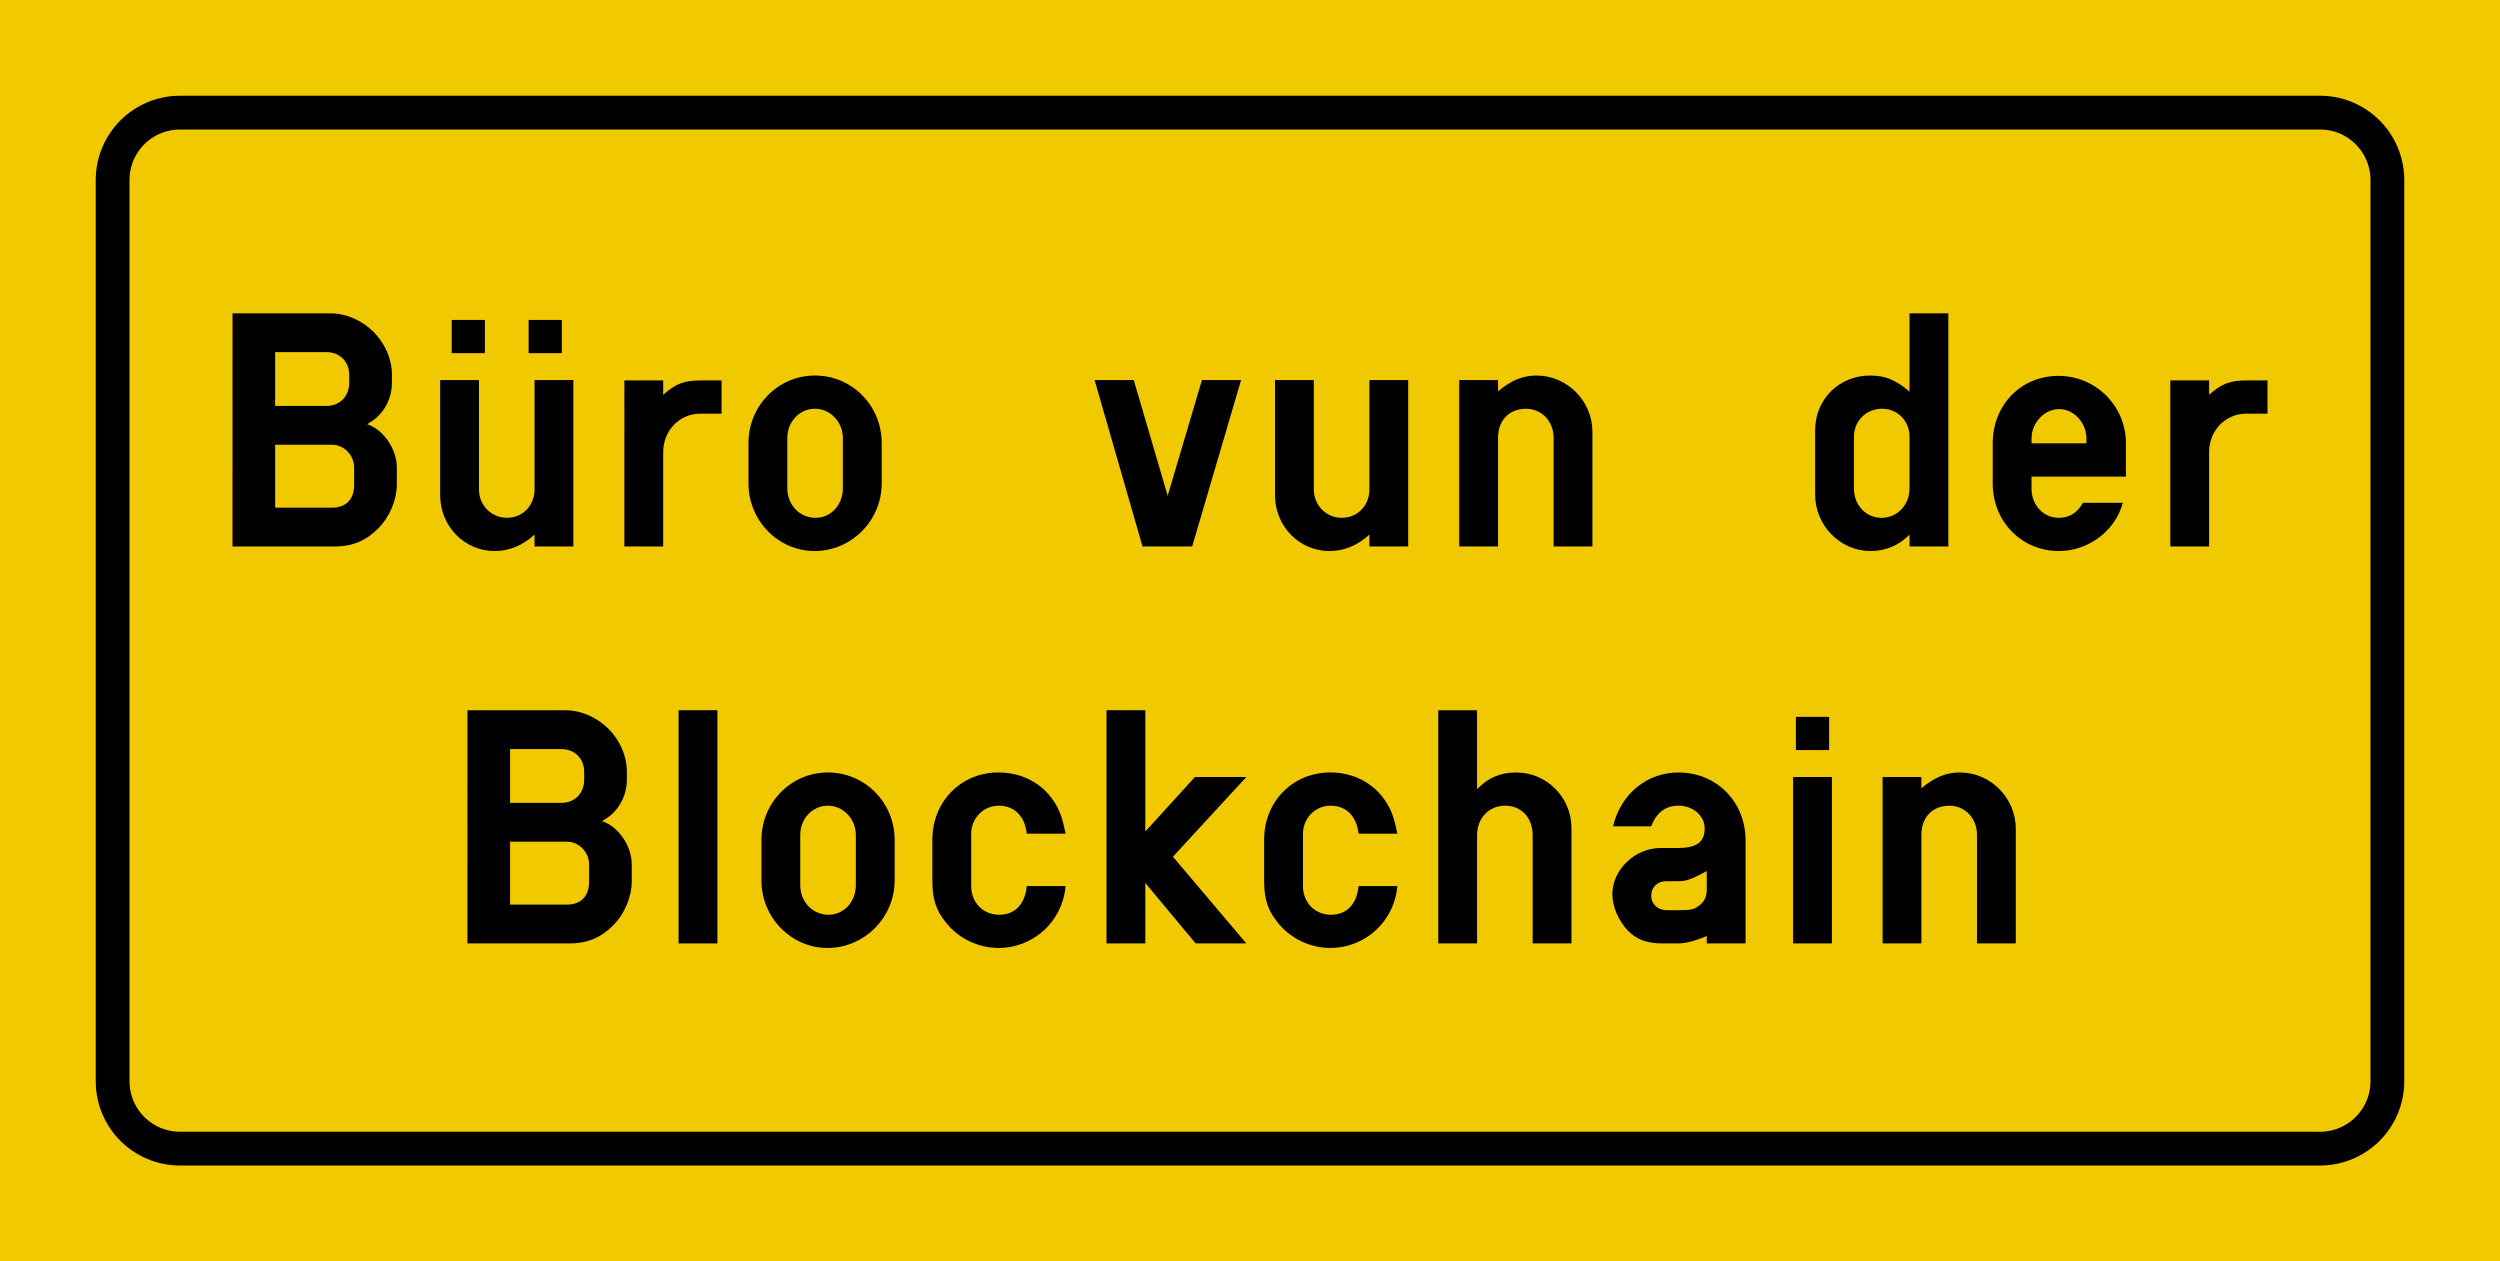
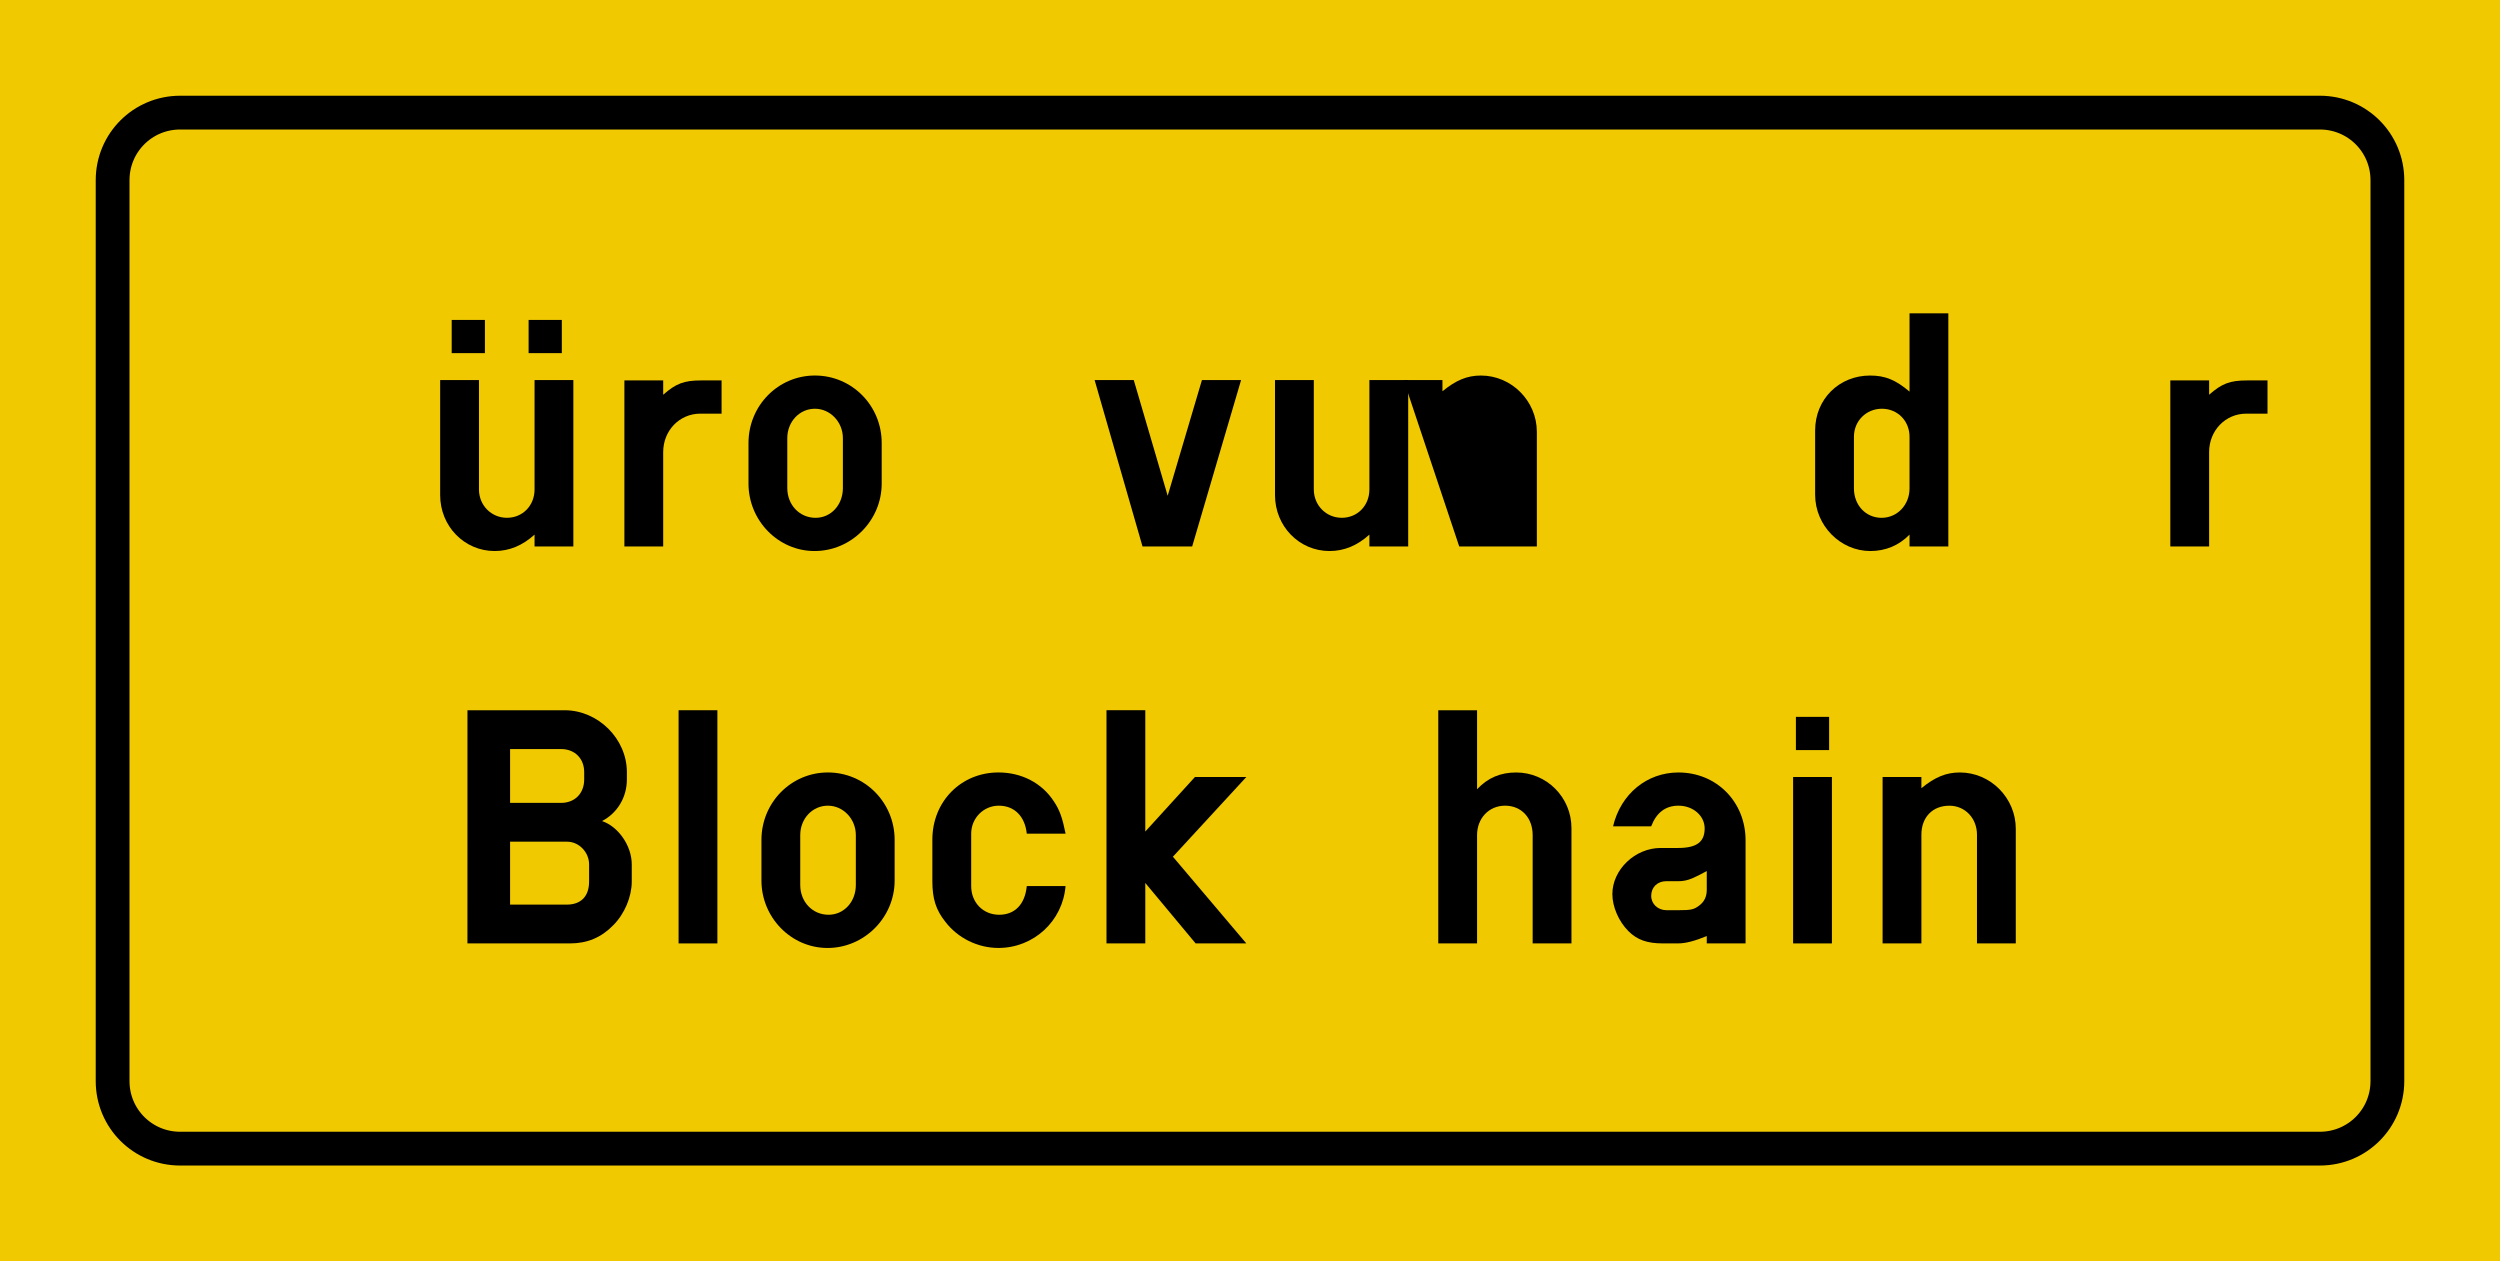
<svg xmlns="http://www.w3.org/2000/svg" width="111mm" height="56mm" viewBox="0 0 111 56" version="1.1" id="svg887">
  <rect x="0" y="0" width="111" height="56" fill="#808080" stroke="none" />
  <defs id="defs881" />
  <g id="layer2">
-     <path id="rect22" style="fill:none;stroke:#ffffff;stroke-width:0.65;stroke-linecap:round" d="m -99.725,-29.111 h 35.363 V 3.54 h -35.363 z" />
    <path id="rect24" style="fill:#f0c900;fill-opacity:1;stroke:#f0c900;stroke-width:0.65;stroke-linecap:round;stroke-opacity:1" d="M 0.325,0.325 H 110.675 V 55.675 H 0.325 Z" />
  </g>
  <g id="layer3" style="display:inline">
    <path id="rect849" style="fill:none;fill-opacity:1;stroke:#000000;stroke-width:1.5;stroke-linecap:round;stroke-linejoin:round;stroke-miterlimit:10;stroke-dasharray:none;stroke-dashoffset:0;stroke-opacity:1;paint-order:normal" d="m 8,5 h 95 c 1.662,0 3,1.338 3,3 V 48 c 0,1.662 -1.338,3 -3,3 H 8 c -1.662,0 -3,-1.338 -3,-3 V 8 c 0,-1.662 1.338,-3 3,-3 z" />
  </g>
  <g id="layer1">
    <g aria-label="Büro vun der Blockchain" id="text17" style="font-style:normal;font-variant:normal;font-weight:normal;font-stretch:normal;font-size:15.522px;line-height:1;font-family:'Blackout 2AM';-inkscape-font-specification:'Blackout 2AM';text-align:center;letter-spacing:0px;word-spacing:0px;text-anchor:middle;fill:#000000;fill-opacity:1;stroke:none;stroke-width:0.265">
-       <path d="m 10.323,24.264 h 4.548 c 0.776,0 1.397,-0.264 1.925,-0.807 0.512,-0.512 0.823,-1.273 0.823,-1.94 v -0.761 c 0,-0.823 -0.59,-1.676 -1.319,-1.925 0.683,-0.357 1.102,-1.056 1.102,-1.847 v -0.326 c 0,-1.475 -1.273,-2.747 -2.763,-2.747 h -4.315 z m 1.894,-6.24 V 15.634 h 2.266 c 0.605,0 1.024,0.419 1.024,1.024 v 0.326 c 0,0.621 -0.419,1.04 -1.024,1.04 z m 0,4.517 v -2.794 h 2.53 c 0.528,0 0.978,0.466 0.978,1.009 v 0.761 c 0,0.652 -0.357,1.024 -0.993,1.024 z" style="font-style:normal;font-variant:normal;font-weight:normal;font-stretch:normal;font-size:15.522px;font-family:SnvDOTReg;-inkscape-font-specification:SnvDOTReg;text-align:center;text-anchor:middle;stroke-width:0.265" id="path18" />
      <path d="m 25.457,16.875 h -1.723 v 4.858 c 0,0.714 -0.528,1.257 -1.226,1.257 -0.698,0 -1.242,-0.559 -1.242,-1.257 v -4.858 h -1.723 v 5.107 c 0,1.381 1.071,2.484 2.421,2.484 0.652,0 1.242,-0.248 1.77,-0.73 v 0.528 h 1.723 z m -5.402,-1.195 h 1.475 v -1.475 h -1.475 z m 3.415,0 h 1.475 v -1.475 h -1.475 z" style="font-style:normal;font-variant:normal;font-weight:normal;font-stretch:normal;font-size:15.522px;font-family:SnvDOTReg;-inkscape-font-specification:SnvDOTReg;text-align:center;text-anchor:middle;stroke-width:0.265" id="path20" />
      <path d="m 27.723,24.264 h 1.723 v -4.191 c 0,-0.962 0.73,-1.707 1.645,-1.707 h 0.947 v -1.475 h -0.916 c -0.745,0 -1.118,0.14 -1.676,0.636 v -0.636 h -1.723 z" style="font-style:normal;font-variant:normal;font-weight:normal;font-stretch:normal;font-size:15.522px;font-family:SnvDOTReg;-inkscape-font-specification:SnvDOTReg;text-align:center;text-anchor:middle;stroke-width:0.265" id="path22" />
      <path d="m 33.233,21.47 c 0,1.645 1.319,2.996 2.934,2.996 1.63,0 2.98,-1.35 2.98,-2.996 v -1.801 c 0,-1.661 -1.319,-2.996 -2.965,-2.996 -1.63,0 -2.949,1.335 -2.949,2.996 z m 4.191,0.202 c 0,0.745 -0.528,1.319 -1.211,1.319 -0.714,0 -1.257,-0.574 -1.257,-1.319 v -2.22 c 0,-0.73 0.543,-1.304 1.226,-1.304 0.683,0 1.242,0.59 1.242,1.304 z" style="font-style:normal;font-variant:normal;font-weight:normal;font-stretch:normal;font-size:15.522px;font-family:SnvDOTReg;-inkscape-font-specification:SnvDOTReg;text-align:center;text-anchor:middle;stroke-width:0.265" id="path24" />
      <path d="M 55.104,16.875 H 53.366 l -1.521,5.138 -1.506,-5.138 h -1.738 l 2.127,7.389 h 2.204 z" style="font-style:normal;font-variant:normal;font-weight:normal;font-stretch:normal;font-size:15.522px;font-family:SnvDOTReg;-inkscape-font-specification:SnvDOTReg;text-align:center;text-anchor:middle;stroke-width:0.265" id="path26" />
      <path d="m 62.524,16.875 h -1.723 v 4.858 c 0,0.714 -0.528,1.257 -1.226,1.257 -0.698,0 -1.242,-0.559 -1.242,-1.257 v -4.858 h -1.723 v 5.107 c 0,1.381 1.071,2.484 2.421,2.484 0.652,0 1.242,-0.248 1.77,-0.73 v 0.528 h 1.723 z" style="font-style:normal;font-variant:normal;font-weight:normal;font-stretch:normal;font-size:15.522px;font-family:SnvDOTReg;-inkscape-font-specification:SnvDOTReg;text-align:center;text-anchor:middle;stroke-width:0.265" id="path28" />
-       <path d="m 64.79,24.264 h 1.723 v -4.827 c 0,-0.776 0.497,-1.288 1.242,-1.288 0.698,0 1.226,0.559 1.226,1.288 v 4.827 h 1.723 v -5.091 c 0,-1.366 -1.118,-2.499 -2.484,-2.499 -0.605,0 -1.102,0.202 -1.707,0.698 v -0.497 h -1.723 z" style="font-style:normal;font-variant:normal;font-weight:normal;font-stretch:normal;font-size:15.522px;font-family:SnvDOTReg;-inkscape-font-specification:SnvDOTReg;text-align:center;text-anchor:middle;stroke-width:0.265" id="path30" />
+       <path d="m 64.79,24.264 h 1.723 v -4.827 v 4.827 h 1.723 v -5.091 c 0,-1.366 -1.118,-2.499 -2.484,-2.499 -0.605,0 -1.102,0.202 -1.707,0.698 v -0.497 h -1.723 z" style="font-style:normal;font-variant:normal;font-weight:normal;font-stretch:normal;font-size:15.522px;font-family:SnvDOTReg;-inkscape-font-specification:SnvDOTReg;text-align:center;text-anchor:middle;stroke-width:0.265" id="path30" />
      <path d="M 86.506,24.264 V 13.911 H 84.783 v 3.477 c -0.621,-0.528 -1.087,-0.714 -1.754,-0.714 -1.381,0 -2.437,1.056 -2.437,2.437 v 2.856 c 0,1.366 1.118,2.499 2.453,2.499 0.667,0 1.273,-0.248 1.738,-0.73 v 0.528 z M 84.783,21.687 c 0,0.73 -0.543,1.304 -1.242,1.304 -0.698,0 -1.226,-0.559 -1.226,-1.304 v -2.297 c 0,-0.698 0.543,-1.242 1.242,-1.242 0.698,0 1.226,0.543 1.226,1.242 z" style="font-style:normal;font-variant:normal;font-weight:normal;font-stretch:normal;font-size:15.522px;font-family:SnvDOTReg;-inkscape-font-specification:SnvDOTReg;text-align:center;text-anchor:middle;stroke-width:0.265" id="path32" />
-       <path d="m 90.2,21.16 h 4.191 v -1.475 c 0,-1.661 -1.335,-2.996 -2.996,-2.996 -1.661,0 -2.918,1.288 -2.918,2.996 v 1.785 c 0,1.692 1.288,2.996 2.934,2.996 1.319,0 2.515,-0.9 2.841,-2.142 h -1.77 c -0.248,0.45 -0.605,0.667 -1.071,0.667 -0.683,0 -1.211,-0.559 -1.211,-1.288 z m 2.437,-1.475 h -2.437 v -0.217 c 0,-0.698 0.574,-1.304 1.226,-1.304 0.652,0 1.211,0.605 1.211,1.304 z" style="font-style:normal;font-variant:normal;font-weight:normal;font-stretch:normal;font-size:15.522px;font-family:SnvDOTReg;-inkscape-font-specification:SnvDOTReg;text-align:center;text-anchor:middle;stroke-width:0.265" id="path34" />
      <path d="m 96.362,24.264 h 1.723 v -4.191 c 0,-0.962 0.73,-1.707 1.645,-1.707 h 0.947 v -1.475 h -0.916 c -0.745,0 -1.118,0.14 -1.676,0.636 v -0.636 h -1.723 z" style="font-style:normal;font-variant:normal;font-weight:normal;font-stretch:normal;font-size:15.522px;font-family:SnvDOTReg;-inkscape-font-specification:SnvDOTReg;text-align:center;text-anchor:middle;stroke-width:0.265" id="path36" />
      <path d="m 20.754,41.888 h 4.548 c 0.776,0 1.397,-0.264 1.925,-0.807 0.512,-0.512 0.823,-1.273 0.823,-1.94 v -0.761 c 0,-0.823 -0.59,-1.676 -1.319,-1.925 0.683,-0.357 1.102,-1.056 1.102,-1.847 v -0.326 c 0,-1.475 -1.273,-2.747 -2.763,-2.747 h -4.315 z m 1.894,-6.24 v -2.39 h 2.266 c 0.605,0 1.024,0.419 1.024,1.024 v 0.326 c 0,0.621 -0.419,1.04 -1.024,1.04 z m 0,4.517 v -2.794 h 2.53 c 0.528,0 0.978,0.466 0.978,1.009 v 0.761 c 0,0.652 -0.357,1.024 -0.993,1.024 z" style="font-style:normal;font-variant:normal;font-weight:normal;font-stretch:normal;font-size:15.522px;font-family:SnvDOTReg;-inkscape-font-specification:SnvDOTReg;text-align:center;text-anchor:middle;stroke-width:0.265" id="path38" />
      <path d="m 30.129,41.888 h 1.723 V 31.534 H 30.129 Z" style="font-style:normal;font-variant:normal;font-weight:normal;font-stretch:normal;font-size:15.522px;font-family:SnvDOTReg;-inkscape-font-specification:SnvDOTReg;text-align:center;text-anchor:middle;stroke-width:0.265" id="path40" />
      <path d="m 33.808,39.094 c 0,1.645 1.319,2.996 2.934,2.996 1.63,0 2.98,-1.35 2.98,-2.996 v -1.801 c 0,-1.661 -1.319,-2.996 -2.965,-2.996 -1.63,0 -2.949,1.335 -2.949,2.996 z m 4.191,0.202 c 0,0.745 -0.528,1.319 -1.211,1.319 -0.714,0 -1.257,-0.574 -1.257,-1.319 v -2.22 c 0,-0.73 0.543,-1.304 1.226,-1.304 0.683,0 1.242,0.59 1.242,1.304 z" style="font-style:normal;font-variant:normal;font-weight:normal;font-stretch:normal;font-size:15.522px;font-family:SnvDOTReg;-inkscape-font-specification:SnvDOTReg;text-align:center;text-anchor:middle;stroke-width:0.265" id="path42" />
      <path d="m 45.589,39.342 c -0.078,0.807 -0.528,1.273 -1.226,1.273 -0.714,0 -1.242,-0.543 -1.242,-1.273 v -2.328 c 0,-0.683 0.543,-1.242 1.226,-1.242 0.698,0 1.164,0.481 1.242,1.242 h 1.723 c -0.14,-0.698 -0.264,-1.056 -0.528,-1.444 -0.528,-0.807 -1.428,-1.273 -2.453,-1.273 -1.661,0 -2.934,1.288 -2.934,2.98 v 1.847 c 0,0.776 0.155,1.273 0.574,1.801 0.559,0.73 1.444,1.164 2.359,1.164 1.568,0 2.856,-1.195 2.98,-2.747 z" style="font-style:normal;font-variant:normal;font-weight:normal;font-stretch:normal;font-size:15.522px;font-family:SnvDOTReg;-inkscape-font-specification:SnvDOTReg;text-align:center;text-anchor:middle;stroke-width:0.265" id="path44" />
      <path d="m 49.128,41.888 h 1.723 v -2.685 l 2.235,2.685 h 2.251 l -3.26,-3.85 3.26,-3.539 h -2.282 l -2.204,2.421 v -5.386 h -1.723 z" style="font-style:normal;font-variant:normal;font-weight:normal;font-stretch:normal;font-size:15.522px;font-family:SnvDOTReg;-inkscape-font-specification:SnvDOTReg;text-align:center;text-anchor:middle;stroke-width:0.265" id="path46" />
-       <path d="m 60.32,39.342 c -0.078,0.807 -0.528,1.273 -1.226,1.273 -0.714,0 -1.242,-0.543 -1.242,-1.273 v -2.328 c 0,-0.683 0.543,-1.242 1.226,-1.242 0.698,0 1.164,0.481 1.242,1.242 h 1.723 c -0.14,-0.698 -0.264,-1.056 -0.528,-1.444 -0.528,-0.807 -1.428,-1.273 -2.453,-1.273 -1.661,0 -2.934,1.288 -2.934,2.98 v 1.847 c 0,0.776 0.155,1.273 0.574,1.801 0.559,0.73 1.444,1.164 2.359,1.164 1.568,0 2.856,-1.195 2.98,-2.747 z" style="font-style:normal;font-variant:normal;font-weight:normal;font-stretch:normal;font-size:15.522px;font-family:SnvDOTReg;-inkscape-font-specification:SnvDOTReg;text-align:center;text-anchor:middle;stroke-width:0.265" id="path48" />
      <path d="m 63.859,41.888 h 1.723 v -4.812 c 0,-0.745 0.528,-1.304 1.242,-1.304 0.73,0 1.226,0.543 1.226,1.304 v 4.812 h 1.723 v -5.122 c 0,-1.366 -1.102,-2.468 -2.453,-2.468 -0.698,0 -1.257,0.233 -1.738,0.745 v -3.508 h -1.723 z" style="font-style:normal;font-variant:normal;font-weight:normal;font-stretch:normal;font-size:15.522px;font-family:SnvDOTReg;-inkscape-font-specification:SnvDOTReg;text-align:center;text-anchor:middle;stroke-width:0.265" id="path50" />
      <path d="m 75.78,41.888 h 1.723 v -4.579 c 0,-1.707 -1.288,-3.011 -2.98,-3.011 -1.397,0 -2.561,0.947 -2.903,2.39 h 1.692 c 0.233,-0.605 0.636,-0.916 1.211,-0.916 0.652,0 1.164,0.45 1.164,1.009 0,0.605 -0.357,0.869 -1.18,0.869 h -0.776 c -1.133,0 -2.142,0.962 -2.142,2.049 0,0.559 0.279,1.211 0.714,1.645 0.388,0.388 0.838,0.543 1.521,0.543 h 0.683 c 0.341,0 0.745,-0.109 1.273,-0.326 z m 0,-3.213 v 0.838 c 0,0.295 -0.109,0.528 -0.341,0.698 -0.233,0.171 -0.341,0.202 -0.931,0.202 h -0.512 c -0.388,0 -0.683,-0.279 -0.683,-0.636 0,-0.388 0.279,-0.652 0.667,-0.652 h 0.528 c 0.326,0 0.559,-0.078 0.947,-0.279 z" style="font-style:normal;font-variant:normal;font-weight:normal;font-stretch:normal;font-size:15.522px;font-family:SnvDOTReg;-inkscape-font-specification:SnvDOTReg;text-align:center;text-anchor:middle;stroke-width:0.265" id="path52" />
      <path d="m 79.614,41.888 h 1.723 V 34.499 H 79.614 Z M 79.738,33.304 h 1.475 v -1.475 h -1.475 z" style="font-style:normal;font-variant:normal;font-weight:normal;font-stretch:normal;font-size:15.522px;font-family:SnvDOTReg;-inkscape-font-specification:SnvDOTReg;text-align:center;text-anchor:middle;stroke-width:0.265" id="path54" />
      <path d="m 83.587,41.888 h 1.723 v -4.827 c 0,-0.776 0.497,-1.288 1.242,-1.288 0.698,0 1.226,0.559 1.226,1.288 v 4.827 h 1.723 v -5.091 c 0,-1.366 -1.118,-2.499 -2.484,-2.499 -0.605,0 -1.102,0.202 -1.707,0.698 v -0.497 h -1.723 z" style="font-style:normal;font-variant:normal;font-weight:normal;font-stretch:normal;font-size:15.522px;font-family:SnvDOTReg;-inkscape-font-specification:SnvDOTReg;text-align:center;text-anchor:middle;stroke-width:0.265" id="path56" />
    </g>
  </g>
</svg>